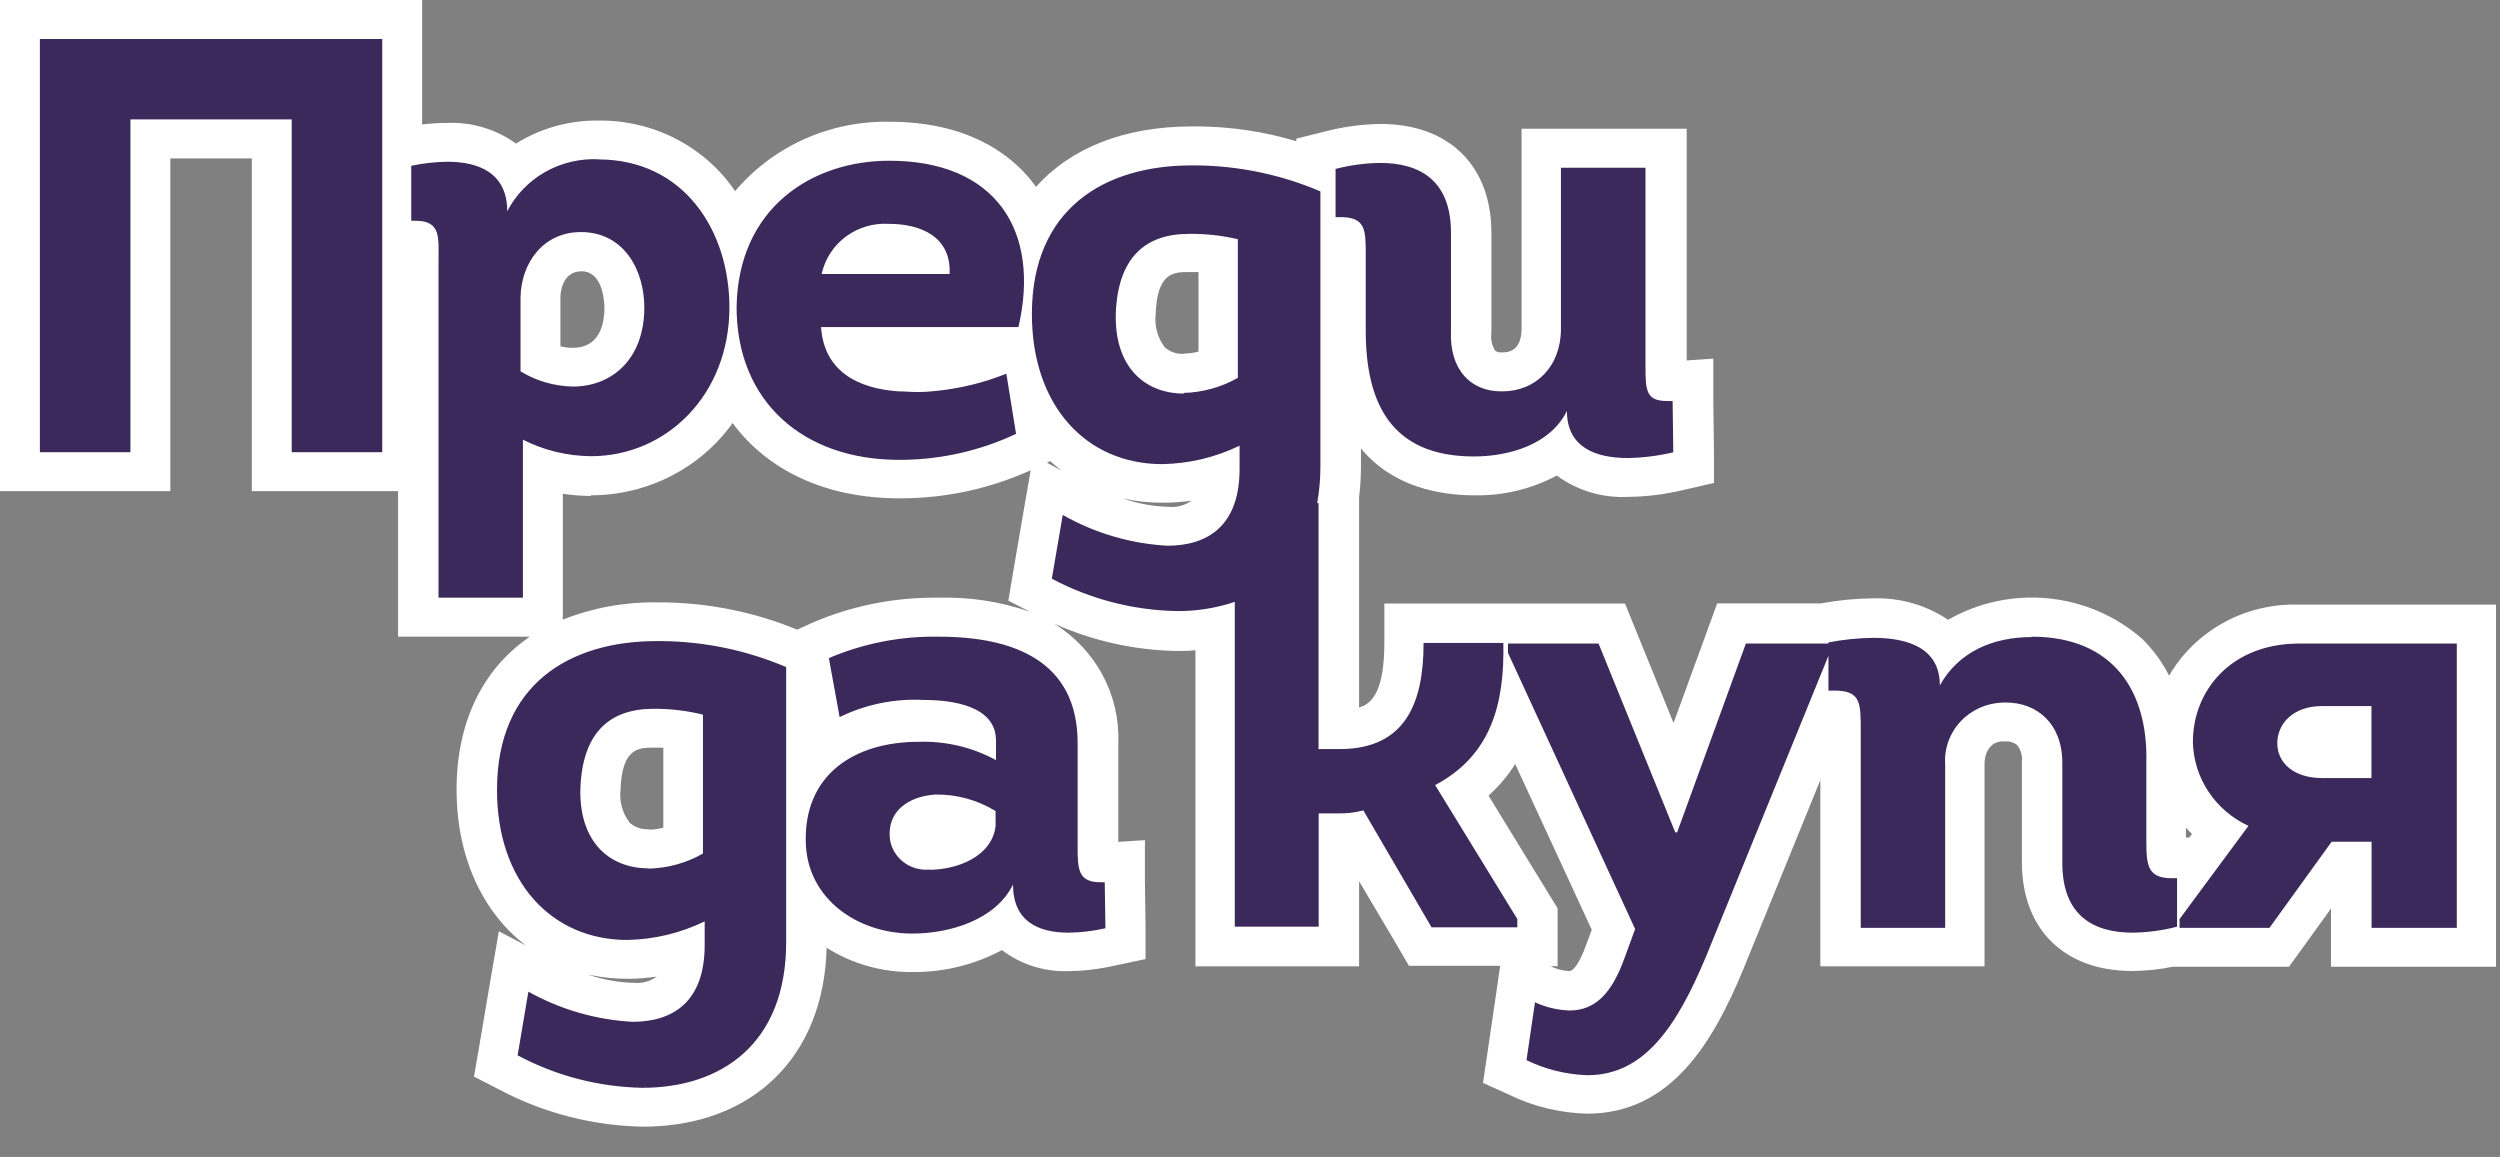
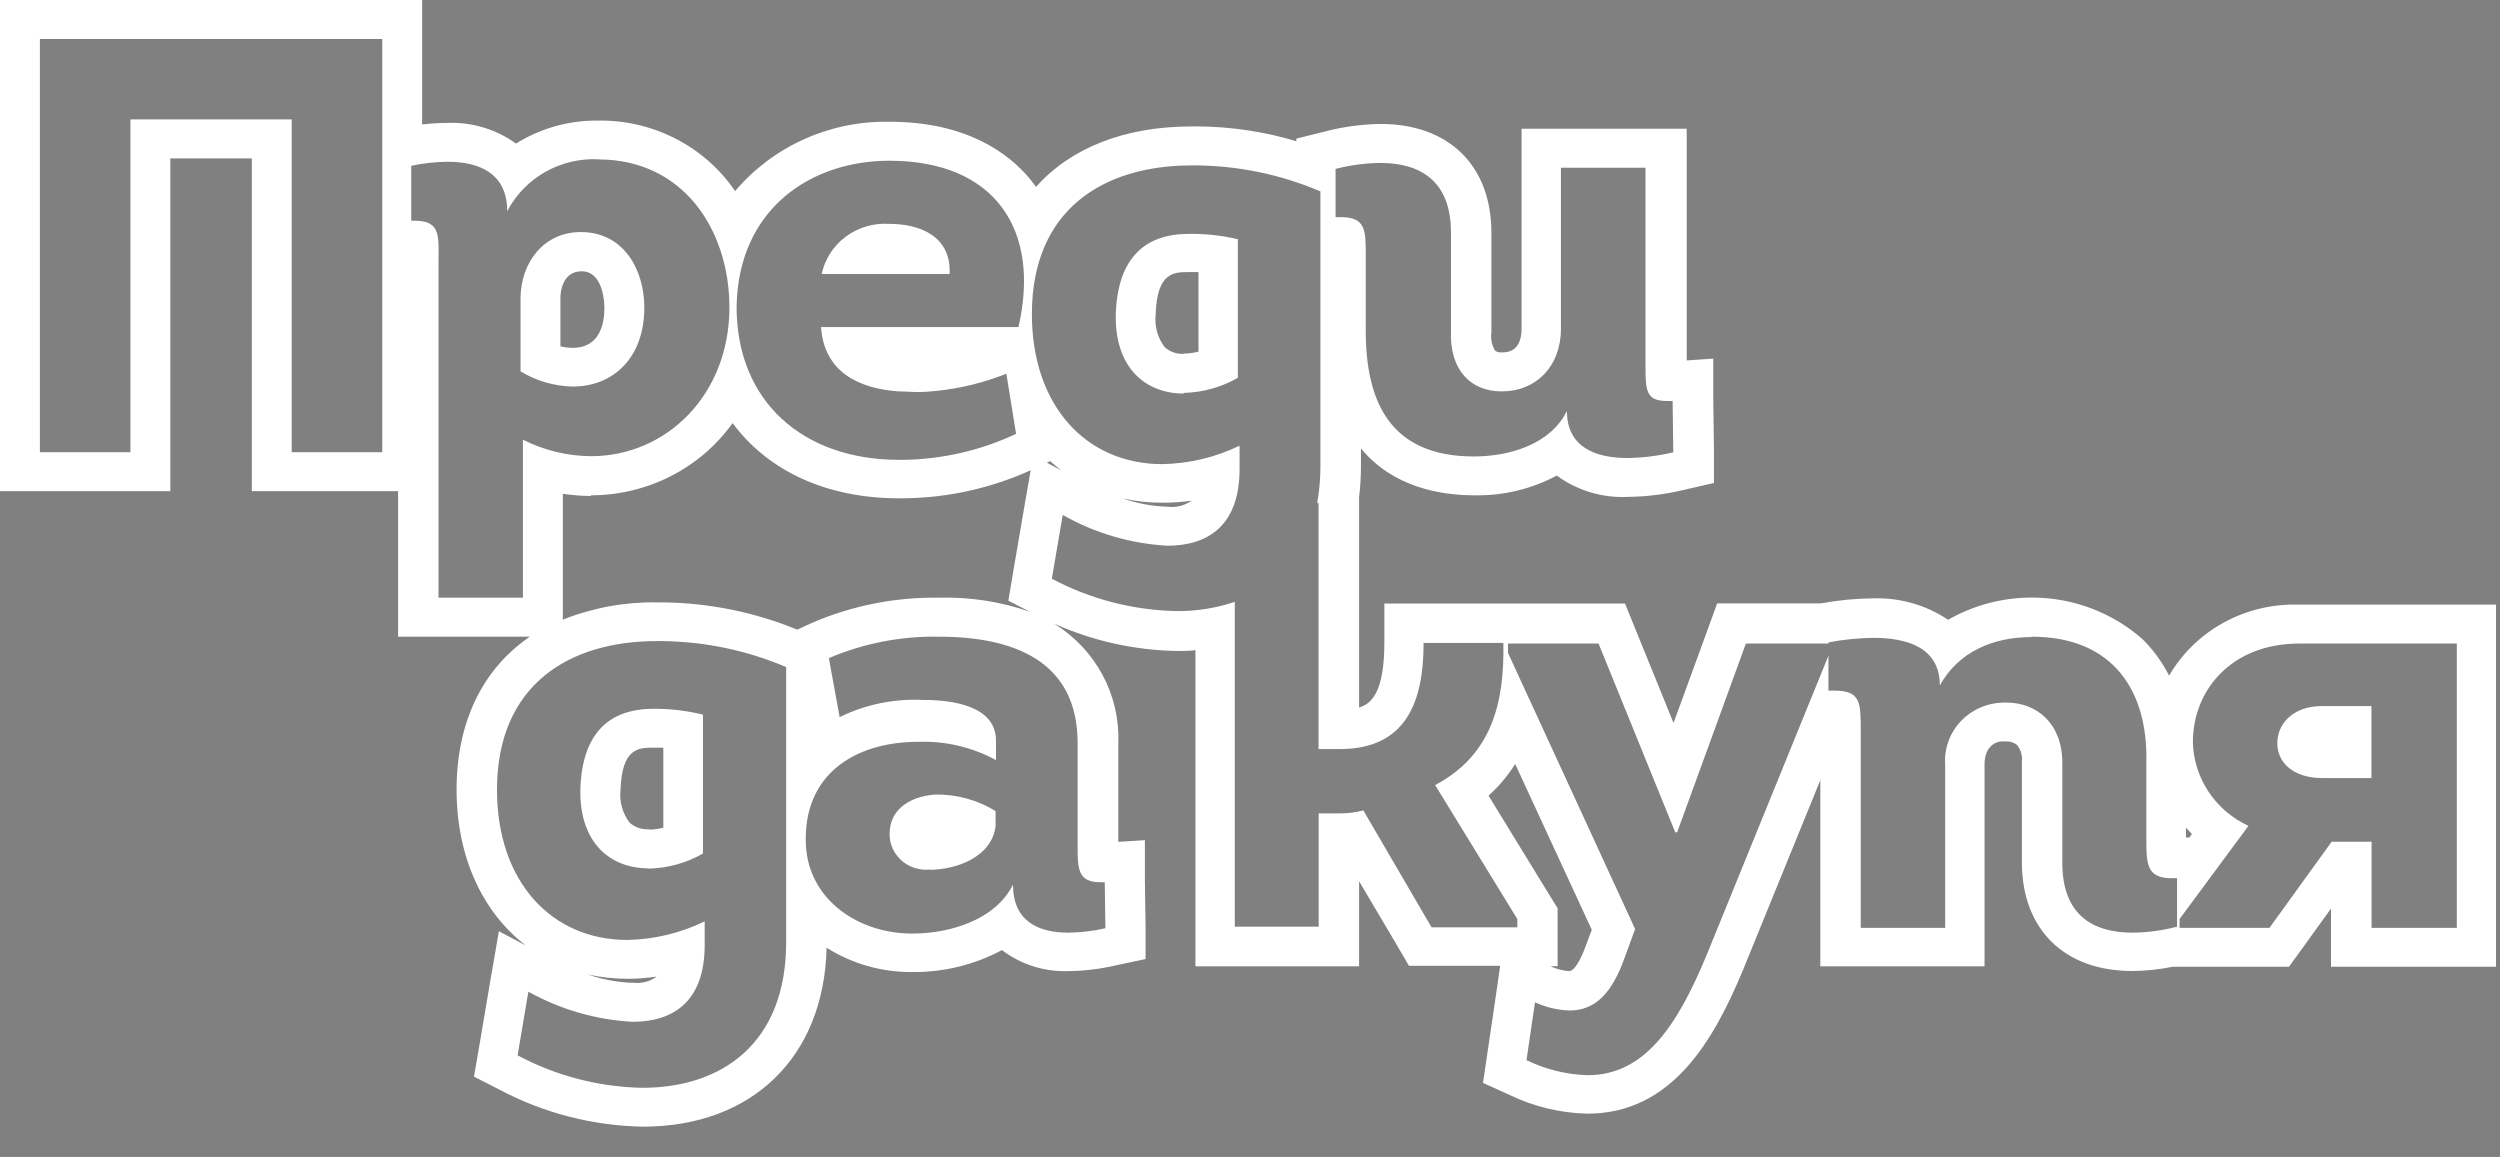
<svg xmlns="http://www.w3.org/2000/svg" width="309" height="143" viewBox="0 0 309 143" fill="none">
  <rect x="0" y="0" width="309" height="143" fill="#808080" stroke="none" />
-   <path d="M79.391 136.862C73.593 136.747 67.907 135.277 62.809 132.574L61.166 131.755L63.45 118.843L66.491 120.449C70.059 122.468 74.059 123.645 78.175 123.886C82.448 123.886 84.453 121.895 84.633 117.462C82.342 118.2 79.947 118.585 77.534 118.602C66.606 118.602 58.964 109.978 58.964 97.725C58.964 84.7 67.279 76.847 81.215 76.847H81.938C87.521 76.931 93.03 78.105 98.142 80.3L99.637 80.926V95.396C100.026 94.828 100.46 94.291 100.935 93.79C102.626 92.225 104.623 91.01 106.806 90.218C108.989 89.426 111.313 89.073 113.639 89.181C115.71 89.177 117.774 89.419 119.785 89.903C118.054 89.098 116.145 88.728 114.23 88.827C111.069 88.638 107.912 89.264 105.077 90.642L102.053 92.248L99.752 79.802L101.396 79.015C105.977 77.053 110.938 76.078 115.939 76.156C133.03 76.156 135.66 85.888 135.66 91.702V104.55C135.624 105.197 135.624 105.846 135.66 106.493H136.317L138.913 106.317L139.045 116.515L137.089 116.932C135.422 117.302 133.721 117.501 132.011 117.526C129.761 117.633 127.538 117.012 125.684 115.76C125.046 115.321 124.491 114.777 124.041 114.154C120.7 116.513 116.658 117.732 112.538 117.623C109.996 117.698 107.474 117.172 105.185 116.089C102.896 115.007 100.908 113.401 99.391 111.408V116.226C99.637 129.025 91.88 136.862 79.391 136.862ZM115.545 100.615C114.495 100.624 113.489 101.026 112.735 101.739C112.549 101.977 112.416 102.249 112.342 102.539C112.269 102.829 112.257 103.131 112.307 103.426C112.455 105.032 114.395 105.032 114.789 105.032C116.975 105.032 120.146 104.052 120.459 101.82V101.531C118.919 100.901 117.263 100.589 115.594 100.615H115.545ZM80.837 90.048C77.895 90.048 74.494 90.899 74.264 97.628C74.064 99.715 74.721 101.795 76.088 103.41C76.631 103.937 77.278 104.351 77.99 104.627C78.702 104.903 79.464 105.035 80.229 105.016C81.699 104.989 83.148 104.667 84.485 104.068V90.321C83.279 90.131 82.059 90.039 80.837 90.048ZM196.25 135.305C193.27 135.227 190.342 134.514 187.672 133.217L186.029 132.462L187.787 120.401L190.762 121.67C191.789 122.158 192.907 122.437 194.048 122.489C194.919 122.489 196.76 122.489 198.502 117.671L199.521 114.925L187.36 88.635C186.312 92.36 183.993 95.624 180.786 97.885L190.055 112.997V117.093H175.56L167.344 103.008C166.686 103.008 166.062 103.089 165.552 103.089V117.093H150.253V77.634C148.686 77.914 147.096 78.053 145.503 78.051C139.715 77.937 134.04 76.467 128.955 73.763L127.311 72.96L129.513 60.032L132.554 61.638C136.122 63.657 140.123 64.833 144.238 65.075C148.511 65.075 150.516 63.067 150.68 58.651C148.395 59.391 146.005 59.776 143.597 59.791C141.063 59.828 138.551 59.326 136.235 58.319C133.92 57.313 131.856 55.826 130.187 53.961C129.092 52.723 128.164 51.352 127.426 49.882L128.265 55.053L126.621 55.824C121.928 57.992 116.808 59.137 111.617 59.181H111.091C101.363 59.181 93.935 54.716 90.549 47.441C89.071 50.792 86.629 53.65 83.518 55.669C80.408 57.688 76.765 58.779 73.031 58.812C71.015 58.803 69.01 58.506 67.082 57.928V76.317H51.799V31.638C51.843 30.997 51.843 30.353 51.799 29.711H50.977H49.712V58.298H33.59V17.168H18.587V58.298H2.498V2.425H49.712V18.276L50.238 18.164C51.857 17.812 53.509 17.623 55.168 17.602C56.712 17.494 58.261 17.743 59.688 18.329C61.116 18.915 62.382 19.821 63.385 20.974C66.288 18.538 70.01 17.235 73.836 17.313C77.454 17.271 80.996 18.316 83.986 20.306C86.975 22.297 89.266 25.137 90.549 28.442C94.198 20.91 102.053 17.457 109.777 17.457C116.597 17.457 121.954 19.609 125.29 23.672C126.262 24.876 127.049 26.212 127.624 27.639C131.124 21.472 137.911 18.003 147.196 18.003H147.919C152.984 18.055 157.994 19.03 162.693 20.878V18.999L164.55 18.549C166.54 18.03 168.588 17.755 170.647 17.73C177.779 17.73 181.871 21.745 181.871 28.764V40.873C181.769 41.6 181.817 42.339 182.012 43.048C182.206 43.757 182.544 44.42 183.005 45C183.346 45.327 183.753 45.581 184.2 45.747C184.647 45.913 185.124 45.986 185.601 45.964C188.592 45.964 190.531 43.828 190.531 40.648V18.325H205.913V45.305C205.913 45.739 205.913 46.622 205.913 47.152H206.061H206.587L209.184 46.975L209.315 57.8L207.392 58.249C205.363 58.733 203.285 58.991 201.197 59.02C197.302 59.02 194.377 57.816 192.734 55.664C189.689 57.855 185.98 58.986 182.2 58.876C174.985 58.876 166.374 55.76 166.374 40.937V31.526C166.395 30.775 166.362 30.024 166.275 29.277H165.733V57.639C165.732 58.863 165.655 60.086 165.503 61.301V90.209H165.651C169.759 90.209 173.556 88.908 173.556 79.481V77.088H188.346H199.291L207.097 96.359L214.097 77.088H225.19L225.617 76.975C227.595 76.606 229.602 76.407 231.616 76.381C236.546 76.381 239.257 77.987 240.687 79.77C243.615 77.393 247.335 76.153 251.139 76.285C253.344 76.173 255.55 76.507 257.617 77.267C259.684 78.027 261.568 79.196 263.152 80.701C266.323 83.913 267.917 88.57 267.786 94.288V103.779C267.766 104.525 267.805 105.271 267.901 106.011C268.098 106.027 268.296 106.027 268.493 106.011H268.969L271.582 105.851V106.365L274.261 102.783C272.502 101.492 271.068 99.826 270.068 97.911C269.069 95.996 268.53 93.884 268.493 91.734C268.493 84.555 273.784 77.28 283.907 77.152H306.109V117.093H290.645V106.445H289.396L281.705 117.093H268.394C266.823 117.432 265.22 117.61 263.612 117.623C256.512 117.623 252.437 113.608 252.437 106.59V94.272C252.498 93.578 252.416 92.88 252.196 92.218C251.976 91.555 251.622 90.943 251.155 90.417C250.293 89.629 249.147 89.207 247.967 89.245H247.573C246.907 89.275 246.255 89.436 245.655 89.719C245.055 90.002 244.52 90.401 244.082 90.892C243.644 91.383 243.313 91.956 243.108 92.575C242.903 93.195 242.828 93.848 242.889 94.496V117.093H227.524V90.192C227.544 89.394 227.516 88.595 227.441 87.799H226.784H225.995L213.292 119.02C209.71 127.483 205.207 135.305 196.25 135.305ZM286.997 89.678C285.14 89.678 283.94 90.53 283.94 91.863C283.94 93.613 286.274 93.758 286.997 93.758H290.645V89.678H286.997ZM146.95 31.237C144.008 31.237 140.59 32.104 140.376 38.833C140.177 40.92 140.833 42.999 142.2 44.615C142.745 45.14 143.392 45.553 144.104 45.829C144.815 46.105 145.576 46.238 146.341 46.221C147.812 46.194 149.261 45.871 150.598 45.273V31.51C149.391 31.327 148.171 31.236 146.95 31.237ZM104.617 42.832C105.455 44.342 107.246 45.691 111.19 46.044C111.831 46.044 112.587 46.044 113.359 46.044C114.052 46.048 114.744 46.005 115.43 45.915C118.149 45.635 120.815 44.986 123.351 43.988L125.356 43.105C125.347 43.014 125.347 42.923 125.356 42.832H104.617ZM66.819 44.438C68.07 45.013 69.43 45.325 70.813 45.353C71.642 45.379 72.469 45.235 73.238 44.931C74.008 44.627 74.704 44.169 75.282 43.587C76.62 42.027 77.301 40.03 77.189 37.998C77.189 35.428 76.071 31.092 71.848 31.076C68.446 31.076 66.918 33.967 66.819 36.729V44.438ZM114.247 31.462L114.164 31.365C112.964 30.413 111.432 29.953 109.892 30.08C108.351 30.039 106.845 30.528 105.635 31.462H114.247Z" fill="#3C295C" />
  <path d="M47.247 4.818V55.888H36.055V14.759H16.121V55.888H4.93V4.818H47.247ZM73.968 19.706C84.485 19.706 90.155 28.458 90.155 37.998C90.155 48.79 82.382 56.386 73.047 56.386C70.118 56.361 67.235 55.663 64.633 54.347V73.875H54.198V32.618C54.198 29.406 54.592 27.286 51.339 27.286H50.829V20.492C52.298 20.177 53.796 20.01 55.299 19.994C59.112 19.994 62.694 21.328 62.694 26.113C63.743 24.083 65.373 22.395 67.387 21.254C69.4 20.114 71.709 19.57 74.033 19.689L73.968 19.706ZM70.796 47.778C75.726 47.778 79.637 44.293 79.637 38.014C79.637 33.356 77.106 28.683 71.798 28.683C67.098 28.683 64.42 32.553 64.338 36.713V45.899C66.279 47.081 68.51 47.73 70.796 47.778ZM109.908 19.866C123.055 19.866 128.642 28.474 125.881 40.423H101.478C101.856 45.899 106.03 48.019 111.042 48.372C111.781 48.372 112.587 48.453 113.392 48.453C114.199 48.453 115.006 48.404 115.808 48.308C118.755 48.001 121.643 47.287 124.386 46.188L125.586 53.624C121.23 55.676 116.468 56.772 111.634 56.836H111.108C99.292 56.836 91.042 49.657 91.042 37.933C91.239 25.696 100.36 19.866 109.908 19.866ZM101.56 33.87H117.369C117.599 29.261 113.803 27.671 109.908 27.671C107.985 27.547 106.081 28.105 104.547 29.244C103.013 30.384 101.952 32.027 101.56 33.87ZM170.581 20.139C175.511 20.139 179.34 22.307 179.34 28.763V40.856C179.126 45.819 181.887 48.372 185.535 48.372H185.683C189.792 48.372 192.931 45.337 192.931 40.648V20.733H203.382V45.305C203.382 48.34 203.497 49.561 206.045 49.561H206.735L206.817 55.904C204.971 56.344 203.08 56.581 201.18 56.611C197.269 56.611 193.67 55.326 193.67 50.797C191.665 54.877 186.653 56.418 182.167 56.418C171.797 56.418 168.806 49.625 168.806 40.872V31.526C168.806 28.442 168.806 26.836 165.7 26.836H165.076V20.878C166.867 20.413 168.711 20.164 170.564 20.139H170.581ZM147.245 20.444H147.902C153.171 20.499 158.375 21.591 163.202 23.656V57.639C163.204 59.162 163.072 60.683 162.808 62.184H162.972V92.585H165.585C173.802 92.585 175.955 86.755 175.955 79.464H185.815C185.963 86.836 184.402 93.324 177.384 97.034L187.54 113.591V114.619H176.941L168.51 100.165C167.514 100.429 166.485 100.554 165.454 100.535H162.989V114.539H152.619V74.389C150.298 75.169 147.858 75.555 145.405 75.529C140.018 75.419 134.738 74.048 130.006 71.531L131.354 63.645C135.298 65.893 139.729 67.197 144.287 67.451C149.217 67.451 153.211 65.042 153.211 57.96V55.085C150.235 56.531 146.968 57.31 143.646 57.366C134.312 57.366 127.541 50.219 127.541 38.817C127.541 25.744 136.58 20.444 147.262 20.444H147.245ZM146.276 48.565C148.641 48.507 150.953 47.866 152.997 46.702V29.566C151.017 29.101 148.985 28.88 146.949 28.908C141.493 28.908 138.141 31.895 137.911 38.833C137.763 45.385 141.51 48.645 146.341 48.645L146.276 48.565ZM116.021 78.693C125.273 78.693 133.194 81.68 133.194 91.83V104.518C133.194 107.328 133.194 109.046 136.005 109.046H136.547L136.629 114.732C135.137 115.075 133.61 115.259 132.077 115.278C128.314 115.278 125.208 113.864 125.208 109.336C123.038 113.72 117.369 115.39 112.751 115.39C106.03 115.39 99.916 111.166 99.604 104.389C99.226 95.781 105.57 91.686 113.556 91.686C116.89 91.579 120.191 92.362 123.104 93.95V91.541C123.104 87.237 117.73 86.514 114.148 86.514C110.562 86.328 106.987 87.059 103.778 88.634L102.447 81.343C106.724 79.517 111.354 78.613 116.021 78.693ZM114.838 107.505C118.273 107.505 122.595 105.899 123.055 102.109V100.246C120.823 98.873 118.231 98.164 115.594 98.206C112.307 98.431 109.612 100.246 109.99 103.682C110.146 104.817 110.748 105.847 111.669 106.555C112.589 107.262 113.755 107.591 114.92 107.473L114.838 107.505ZM251.106 78.693C261.245 78.693 265.501 85.471 265.288 94.223V103.859C265.288 106.943 265.419 108.549 268.459 108.549H269.084V114.539C267.298 115.004 265.46 115.252 263.612 115.278C258.681 115.278 254.902 113.11 254.902 106.654V94.271C254.902 89.453 251.779 86.836 247.967 86.836H247.572C246.581 86.859 245.606 87.079 244.704 87.481C243.802 87.883 242.993 88.459 242.325 89.175C241.657 89.891 241.144 90.731 240.818 91.646C240.491 92.56 240.357 93.53 240.424 94.496V114.684H229.988V90.401C229.988 86.804 229.988 85.358 226.702 85.358H225.995V81.054L210.909 118.12C207.277 126.841 203.251 132.895 196.217 132.895C193.595 132.814 191.022 132.178 188.674 131.032L189.726 123.886C191.061 124.499 192.508 124.844 193.982 124.898C197.269 124.898 199.258 122.633 200.769 118.474L202.101 114.828L186.39 80.701V79.544H197.581L207.063 102.879H207.294L215.79 79.544H225.995V79.4C227.825 79.049 229.684 78.861 231.55 78.838C235.757 78.838 239.766 80.058 239.766 84.716C242.067 80.556 246.34 78.742 251.106 78.742V78.693ZM81.215 79.239H81.872C87.141 79.301 92.343 80.393 97.172 82.451V116.434C97.172 129.089 89.087 134.453 79.391 134.453C73.996 134.348 68.708 132.971 63.976 130.438L65.307 122.569C69.242 124.77 73.648 126.046 78.175 126.295C83.105 126.295 87.098 123.902 87.098 116.803V113.881C84.124 115.331 80.857 116.115 77.534 116.177C68.2 116.177 61.429 109.014 61.429 97.628C61.429 84.539 70.467 79.239 81.149 79.239H81.215ZM80.163 107.36C82.529 107.31 84.843 106.669 86.885 105.497V88.329C84.886 87.836 82.832 87.593 80.771 87.607C75.315 87.607 71.963 90.594 71.733 97.516C71.585 104.068 75.332 107.328 80.163 107.328V107.36ZM303.66 79.512V114.684H293.126V104.036H288.196L280.505 114.684H269.396V113.591L277.909 102.076C275.892 101.143 274.182 99.68 272.969 97.851C271.755 96.021 271.087 93.897 271.04 91.718C271.04 85.294 275.805 79.609 284.022 79.544H303.742L303.66 79.512ZM286.997 96.166H293.11V87.269H286.997C283.496 87.269 281.475 89.389 281.475 91.862C281.475 94.336 283.562 96.166 286.997 96.166ZM52.177 0H0V60.706H21.052V19.577H31.125V60.706H49.202V78.693H65.488C59.703 82.644 56.433 89.18 56.433 97.596C56.433 106.011 59.72 112.853 65.011 116.868L61.659 115.101L60.509 121.782L59.177 129.651L58.586 133.072L61.725 134.678C67.174 137.572 73.256 139.142 79.457 139.255C93.014 139.255 101.856 130.599 102.168 117.141C105.338 119.142 109.042 120.187 112.817 120.144C116.669 120.174 120.465 119.24 123.844 117.43C126.183 119.217 129.093 120.138 132.06 120.031C133.947 120.009 135.826 119.788 137.664 119.373L141.592 118.538V114.619L141.51 108.918V103.843L138.223 104.052V91.798C138.332 88.884 137.658 85.992 136.268 83.411C134.879 80.831 132.822 78.65 130.302 77.087C135.066 79.223 140.23 80.371 145.47 80.46C146.243 80.46 146.999 80.46 147.755 80.364V119.437H167.984V108.918L172.734 116.948L174.147 119.373H185.42L184.878 123.131L183.826 130.278L183.3 133.843L186.587 135.336C189.576 136.781 192.851 137.57 196.184 137.649C206.62 137.649 211.78 128.672 215.445 119.871L224.993 96.423V119.437H245.288V94.48C245.288 92.521 246.406 91.638 247.507 91.638H247.901C248.421 91.605 248.934 91.772 249.331 92.103C249.786 92.697 249.992 93.438 249.906 94.175V106.573C249.906 114.86 255.132 120.015 263.546 120.015C265.236 120.003 266.921 119.825 268.574 119.485H282.921L284.4 117.446L288.114 112.291V119.485H308.508V74.727H283.858C280.666 74.675 277.519 75.463 274.746 77.009C271.974 78.555 269.677 80.8 268.098 83.511C267.259 81.843 266.149 80.319 264.811 78.999C261.587 76.156 257.519 74.391 253.199 73.961C248.878 73.53 244.53 74.457 240.785 76.606C238.06 74.774 234.806 73.845 231.5 73.956C229.338 73.976 227.182 74.185 225.058 74.582H224.68H212.24L211.073 77.794L206.85 89.357L202.084 77.633L200.852 74.598H190.646H171.107V79.416C171.107 85.214 169.693 86.964 167.984 87.446V61.461C168.136 60.192 168.213 58.916 168.214 57.639V55.423C172.175 60.241 178.075 61.22 182.249 61.22C185.799 61.287 189.306 60.446 192.421 58.779C194.954 60.645 198.079 61.577 201.246 61.413C203.522 61.386 205.788 61.105 208 60.578L211.846 59.694V55.84L211.763 49.416V44.325L208.477 44.55V15.915H188.066V40.648C188.066 41.74 187.77 43.554 185.749 43.554H185.601C185.316 43.58 185.031 43.506 184.796 43.346C184.382 42.664 184.22 41.865 184.336 41.081V28.763C184.336 20.476 179.093 15.321 170.647 15.321C168.389 15.351 166.143 15.648 163.958 16.204L160.228 17.136V17.457C156.277 16.267 152.168 15.651 148.034 15.626H147.327C138.946 15.626 132.323 18.308 128.051 23.094C127.821 22.773 127.591 22.468 127.344 22.163C124.682 18.951 119.489 15.048 109.908 15.048C106.277 14.985 102.679 15.723 99.381 17.208C96.083 18.693 93.171 20.886 90.861 23.624C89.016 20.907 86.502 18.684 83.551 17.161C80.6 15.638 77.305 14.861 73.968 14.904C70.36 14.857 66.817 15.845 63.779 17.746C61.314 15.963 58.297 15.061 55.233 15.193C54.211 15.195 53.191 15.26 52.177 15.385V0ZM69.268 36.745C69.268 36.135 69.498 33.533 71.881 33.533C74.625 33.533 74.707 37.596 74.707 38.046C74.707 39.893 74.198 42.992 70.796 42.992C70.28 42.989 69.767 42.925 69.268 42.8V36.761V36.745ZM146.341 43.731C145.908 43.76 145.473 43.703 145.063 43.562C144.654 43.421 144.278 43.2 143.958 42.912C143.074 41.744 142.675 40.292 142.841 38.849C143.005 33.629 145.109 33.629 146.949 33.629H148.133V43.458C147.549 43.614 146.947 43.695 146.341 43.699V43.731ZM73.047 61.22C76.484 61.218 79.87 60.404 82.917 58.85C85.964 57.295 88.582 55.045 90.549 52.291C94.871 58.137 102.053 61.59 111.108 61.59H111.683C117.113 61.538 122.469 60.356 127.393 58.121L126.555 62.939L125.208 70.808L124.632 74.245L127.295 75.61C123.679 74.356 119.857 73.767 116.021 73.875C110.657 73.798 105.338 74.85 100.426 76.959L98.536 77.826C93.279 75.662 87.642 74.517 81.938 74.454H81.215C77.223 74.39 73.26 75.117 69.564 76.59V61.028C70.716 61.207 71.881 61.298 73.047 61.3V61.22ZM129.398 57.189L129.809 56.996C130.253 57.414 130.713 57.783 131.189 58.153L129.398 57.189ZM144.287 62.633C142.409 62.571 140.552 62.224 138.782 61.606C140.399 61.969 142.053 62.147 143.712 62.136C144.906 62.137 146.098 62.051 147.278 61.879C146.44 62.491 145.391 62.761 144.353 62.633H144.287ZM80.196 102.494C79.766 102.523 79.335 102.467 78.929 102.329C78.522 102.191 78.148 101.974 77.83 101.691C76.937 100.521 76.531 99.063 76.696 97.612C76.876 92.409 78.963 92.409 80.804 92.409C81.198 92.409 81.593 92.409 81.987 92.409V102.301C81.403 102.457 80.801 102.538 80.196 102.542V102.494ZM183.991 98.335C185.265 97.188 186.371 95.874 187.277 94.432L196.743 114.924L196.069 116.723C195.79 117.542 194.82 120.031 193.933 120.031C193.133 119.973 192.352 119.766 191.632 119.421H192.52V112.258L191.813 111.118L184.007 98.383L183.991 98.335ZM270.185 103.554V102.285C270.415 102.558 270.662 102.831 270.924 103.088L270.596 103.522H270.185V103.554ZM78.175 121.477C76.297 121.407 74.441 121.061 72.669 120.449C74.287 120.804 75.941 120.982 77.6 120.979C78.793 120.975 79.986 120.884 81.166 120.706C80.33 121.324 79.279 121.596 78.24 121.461L78.175 121.477Z" fill="white" />
</svg>